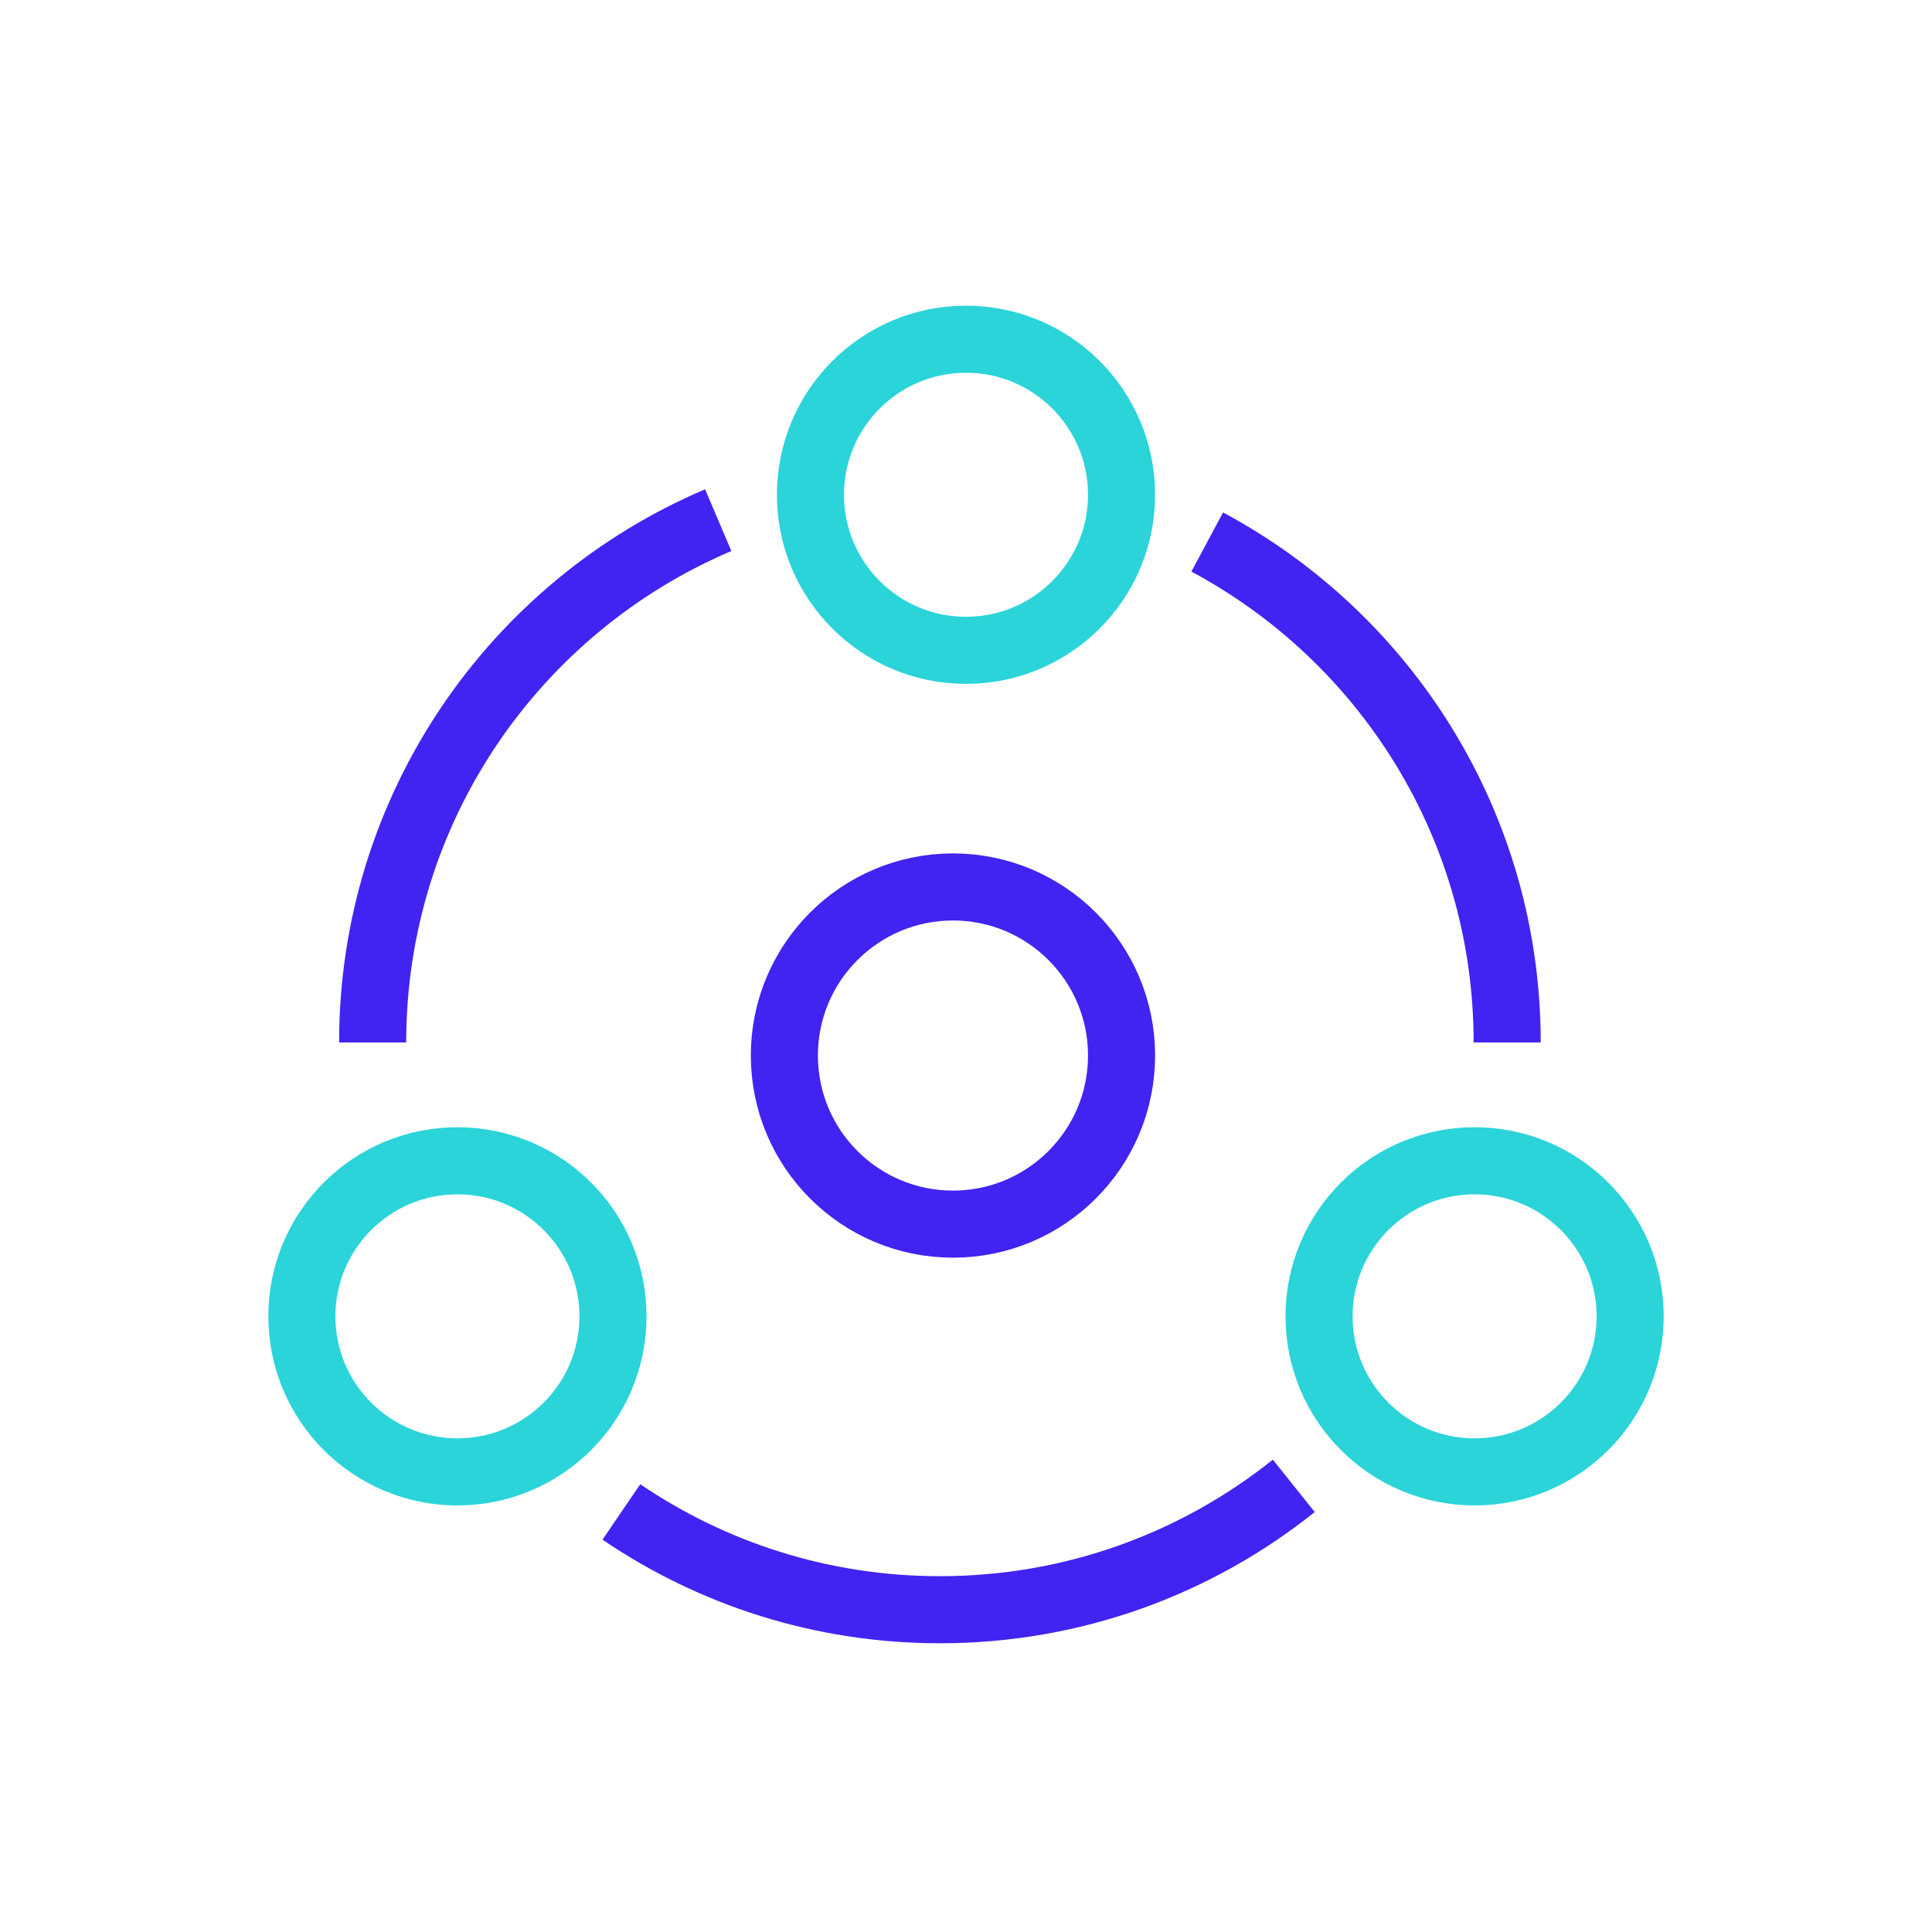
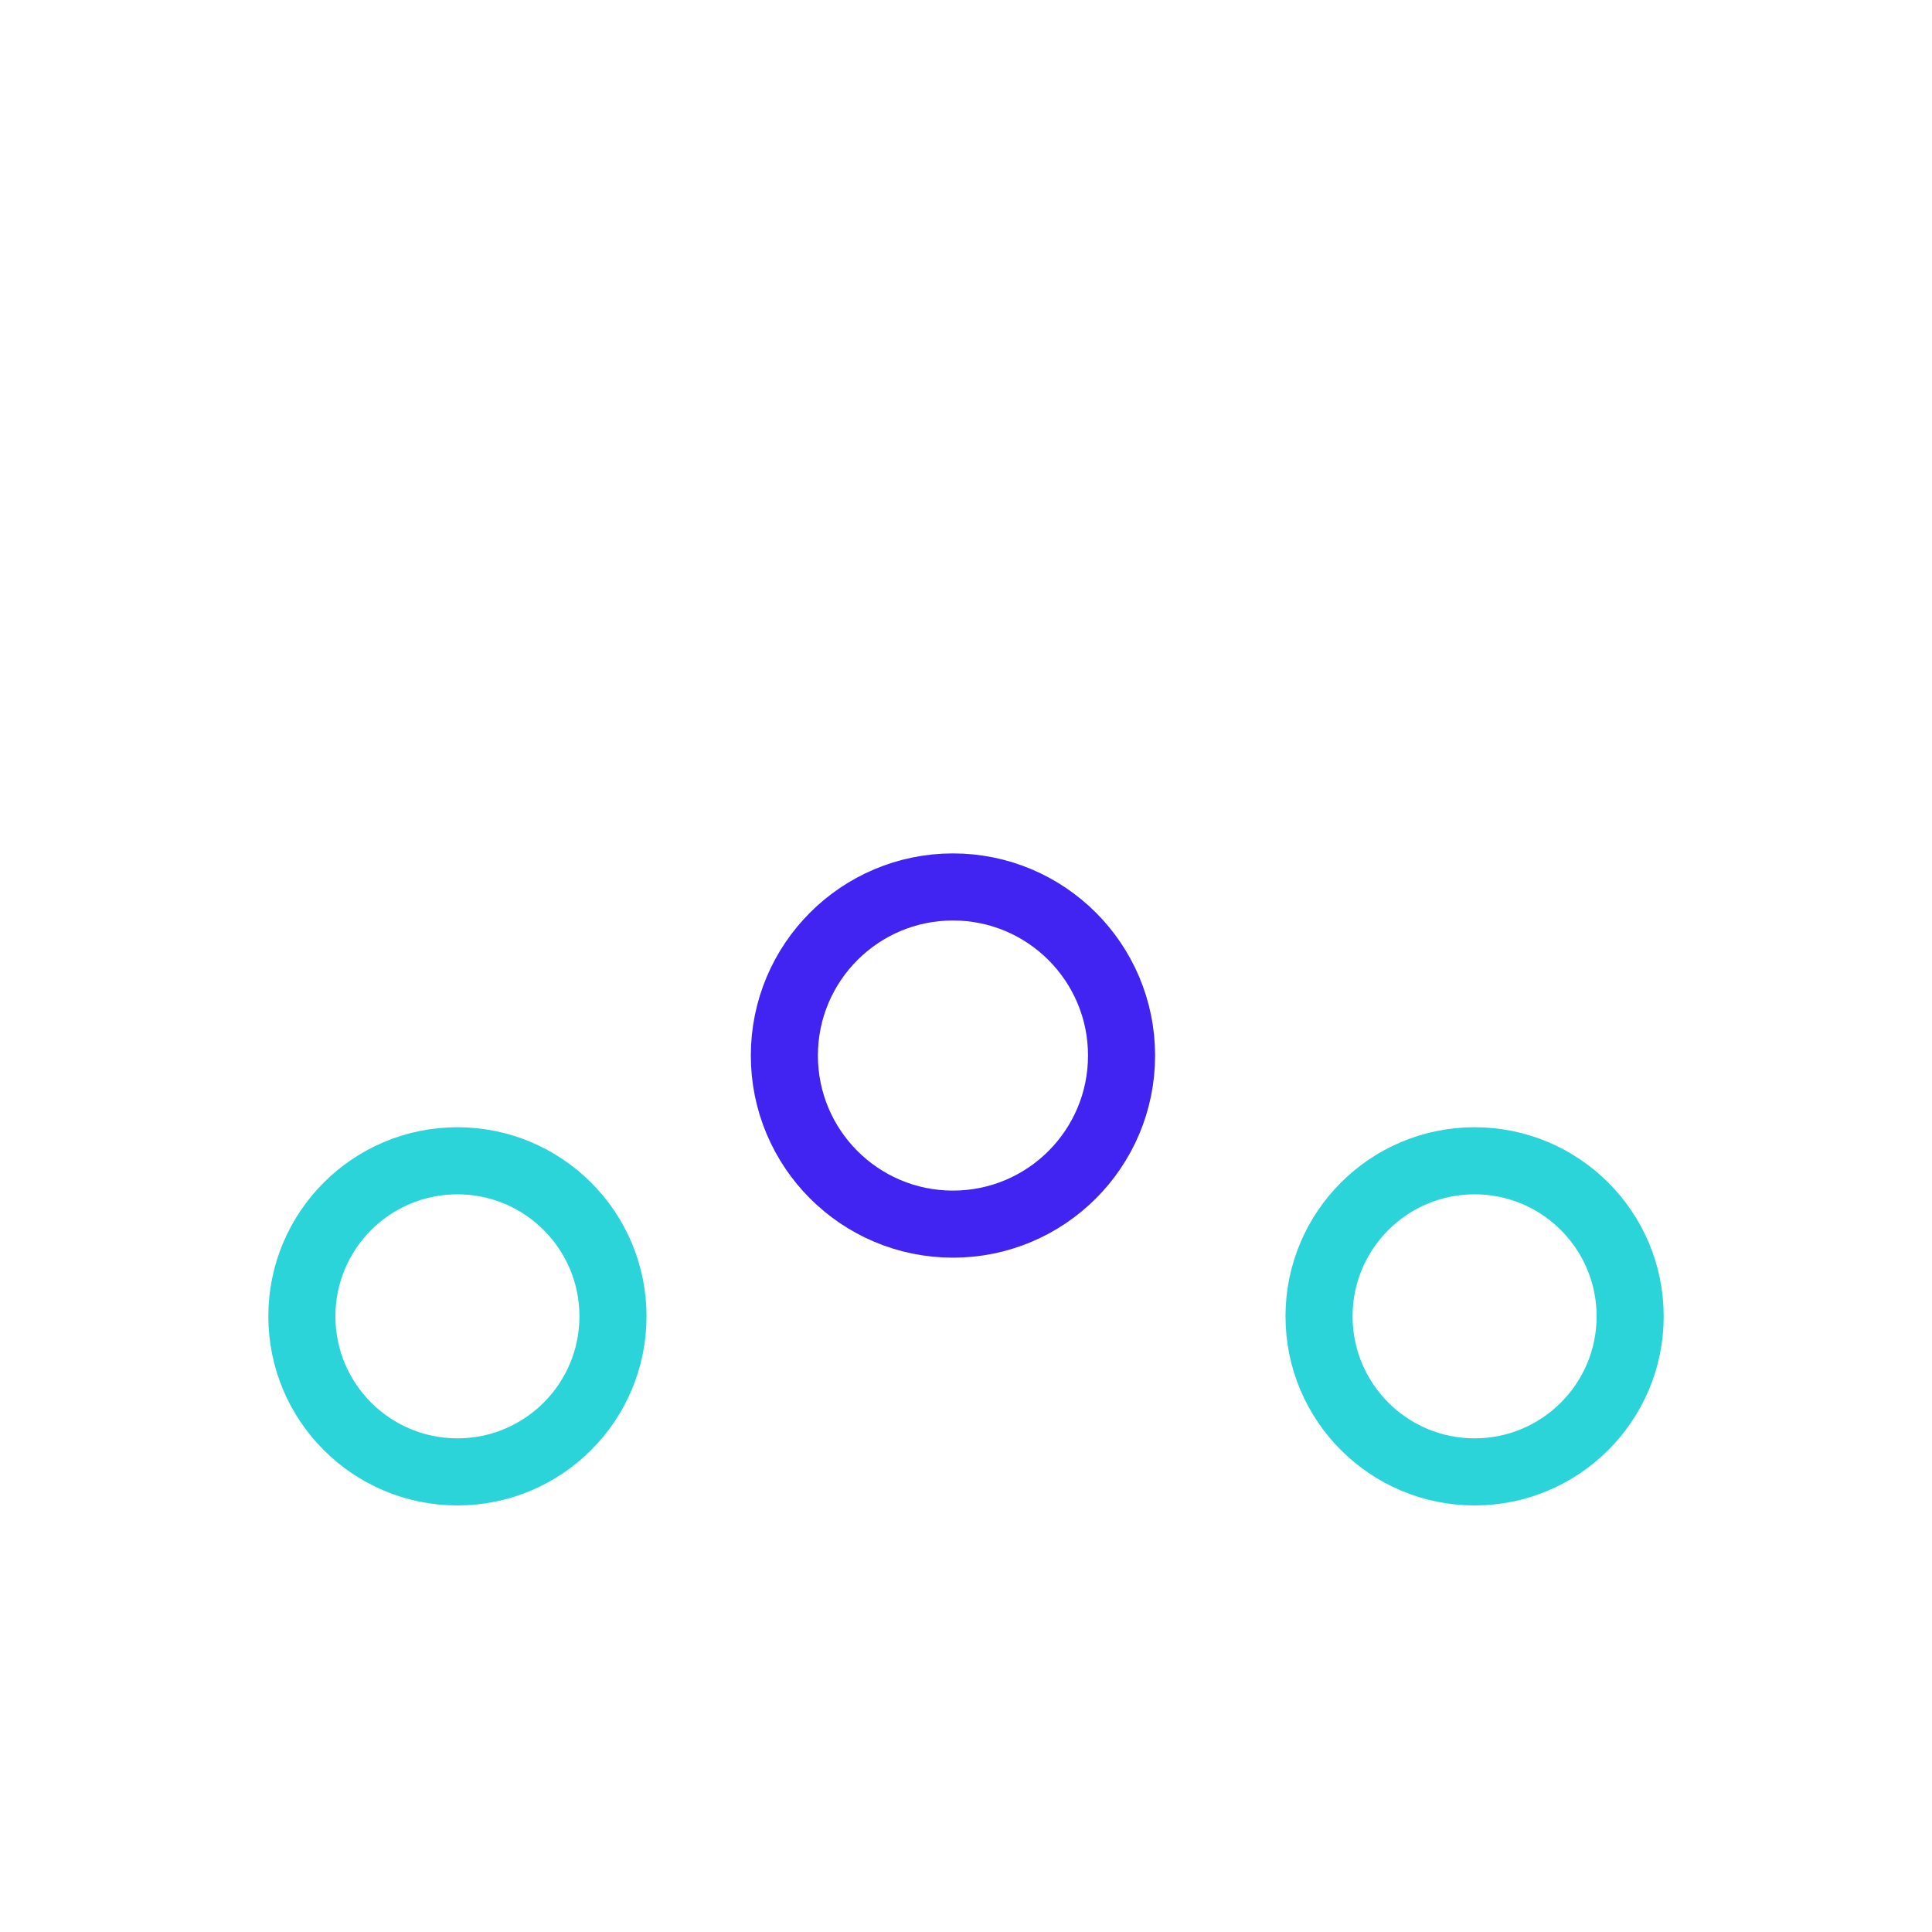
<svg xmlns="http://www.w3.org/2000/svg" width="72" height="72" viewBox="0 0 72 72" fill="none">
-   <circle cx="36" cy="18.439" r="5.797" stroke="#2AD4D9" stroke-width="2.5" />
  <circle cx="17.047" cy="49.056" r="5.797" stroke="#2AD4D9" stroke-width="2.5" />
  <circle cx="54.954" cy="49.056" r="5.797" stroke="#2AD4D9" stroke-width="2.5" />
-   <path d="M56.168 38.85C56.168 30.777 51.643 23.761 44.99 20.2M13.888 38.85C13.888 30.106 19.196 22.602 26.766 19.385M23.157 56.345C26.541 58.646 30.628 59.99 35.028 59.99C40.016 59.99 44.6 58.263 48.216 55.373" stroke="#4124F1" stroke-width="2.5" />
  <circle cx="35.514" cy="39.337" r="6.283" stroke="#4124F1" stroke-width="2.5" />
</svg>